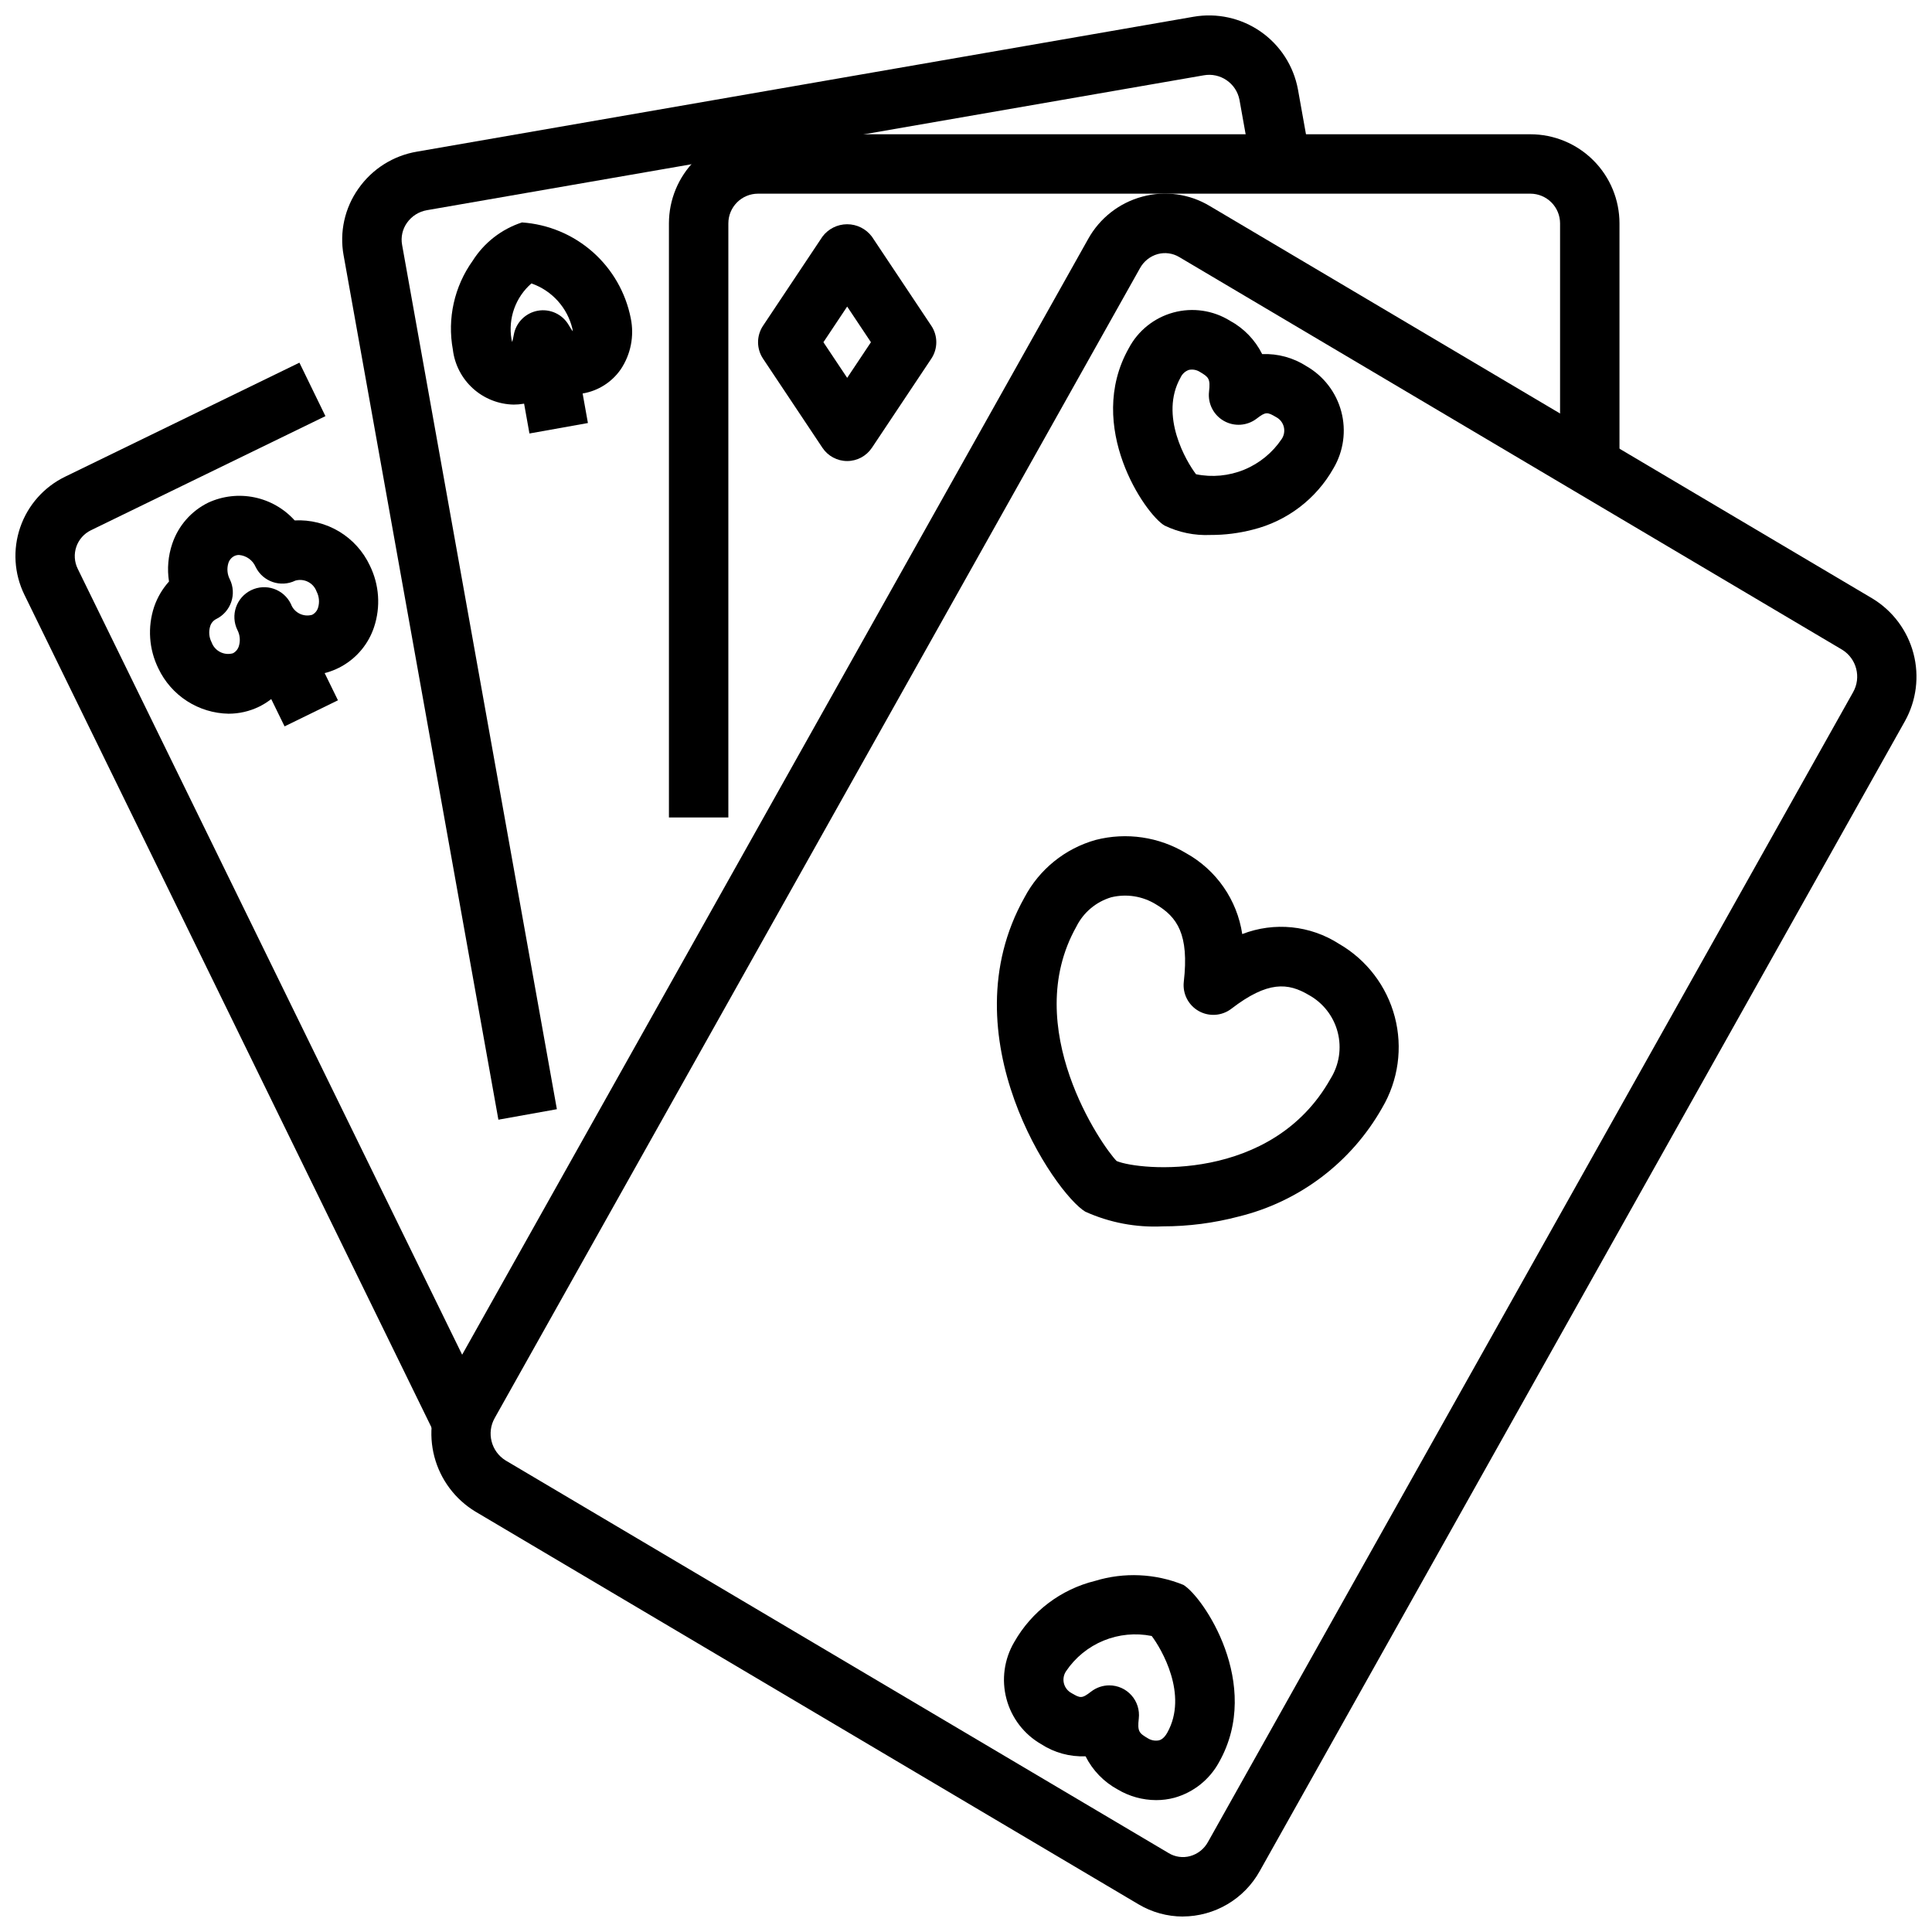
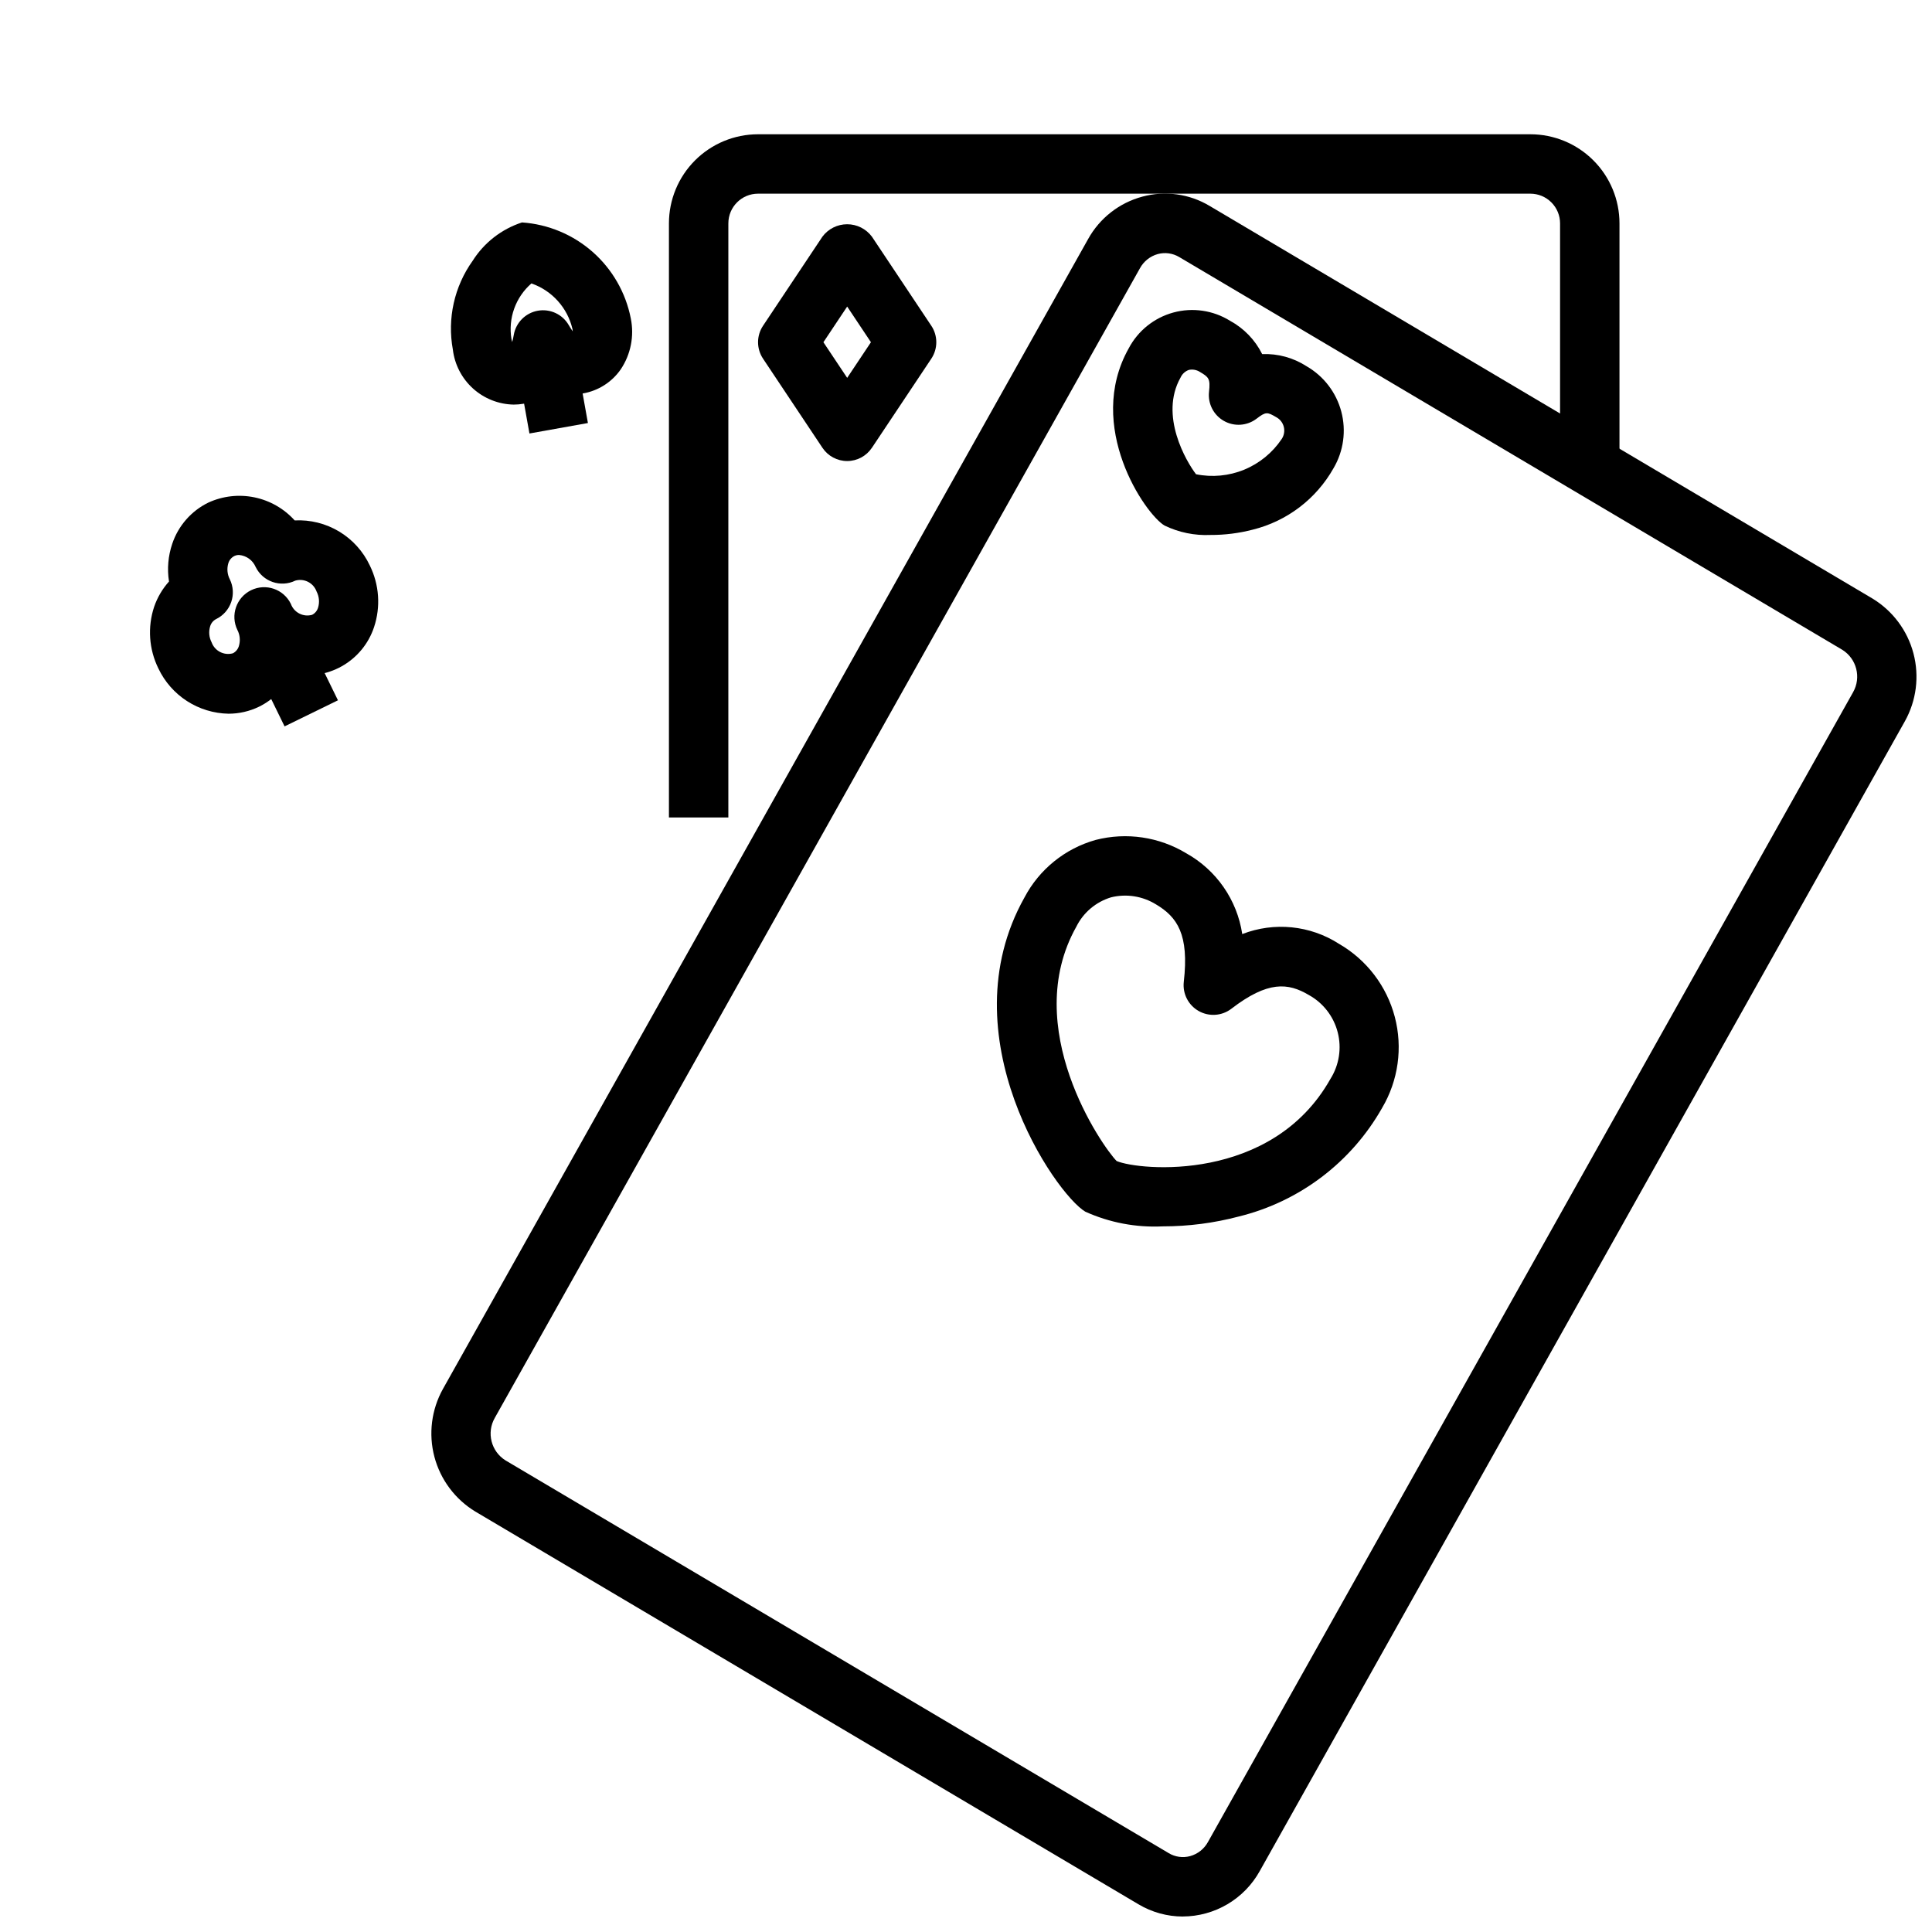
<svg xmlns="http://www.w3.org/2000/svg" width="800px" height="800px" version="1.1" viewBox="144 144 512 512">
  <defs>
    <clipPath id="c">
      <path d="m258 195h393.9v456.9h-393.9z" />
    </clipPath>
    <clipPath id="b">
      <path d="m234 148.09h258v292.91h-258z" />
    </clipPath>
    <clipPath id="a">
-       <path d="m148.09 240h125.91v284h-125.91z" />
-     </clipPath>
+       </clipPath>
  </defs>
  <g clip-path="url(#c)">
    <path d="m457.46 651.9c-4.141-0.004-8.203-1.129-11.762-3.25l-175.73-104.07c-5.363-3.254-9.25-8.461-10.852-14.527-1.598-6.066-0.781-12.516 2.277-17.988l170.96-304.7c3.07-5.555 8.266-9.617 14.391-11.258 6.016-1.633 12.438-0.75 17.793 2.449l175.7 104.07c5.359 3.258 9.25 8.465 10.848 14.531 1.598 6.062 0.785 12.512-2.277 17.988l-170.96 304.7c-2.019 3.641-4.973 6.672-8.559 8.789-3.582 2.117-7.668 3.242-11.828 3.254zm-3.738-16.801v0.004c1.707 1.023 3.758 1.309 5.684 0.785 2.016-0.562 3.719-1.914 4.723-3.754l170.95-304.68c2.227-3.914 0.957-8.895-2.875-11.266l-175.7-104.07c-1.711-1.023-3.762-1.305-5.684-0.789-2.016 0.562-3.719 1.918-4.723 3.758l-170.98 304.68c-2.231 3.918-0.961 8.895 2.871 11.266z" />
  </g>
  <path d="m452.13 469c-7.051 0.348-14.086-0.988-20.516-3.894-7.965-4.723-36.746-46.5-16.129-83.246 3.93-7.473 10.762-12.996 18.891-15.273 8.141-2.09 16.777-0.816 23.973 3.527 8.004 4.453 13.496 12.367 14.859 21.426 8.473-3.289 18.008-2.328 25.648 2.59 7.309 4.223 12.629 11.188 14.777 19.348 2.144 8.164 0.941 16.844-3.348 24.113-8.148 14.418-21.879 24.832-37.957 28.789-6.594 1.742-13.383 2.625-20.199 2.621zm-12.219-17.32c6.07 2.559 41.18 5.816 56.68-21.781v0.004c2.305-3.676 3-8.141 1.914-12.344-1.082-4.203-3.848-7.773-7.648-9.871-5.512-3.266-10.863-3.793-20.547 3.652h0.004c-2.508 1.91-5.914 2.141-8.656 0.586-2.742-1.555-4.293-4.594-3.941-7.727 1.449-12.594-1.746-17.191-7.375-20.531-3.543-2.188-7.816-2.863-11.863-1.875-4.019 1.203-7.359 4.016-9.227 7.769-15.043 26.75 6.785 58.176 10.66 62.113z" />
-   <path d="m450.38 621.05c-3.582-0.012-7.098-0.984-10.18-2.82-3.668-1.992-6.644-5.059-8.516-8.793-4.156 0.172-8.262-0.949-11.754-3.211-4.555-2.621-7.875-6.953-9.215-12.035-1.344-5.078-0.598-10.484 2.066-15.016 4.609-8.125 12.359-13.992 21.43-16.223 7.684-2.344 15.945-1.973 23.387 1.055 5.141 3.039 21.09 26.27 9.492 46.934-2.5 4.633-6.773 8.055-11.844 9.477-1.59 0.426-3.223 0.637-4.867 0.633zm-12.406-30.41c2.246 0 4.383 0.957 5.875 2.637 1.496 1.676 2.199 3.91 1.941 6.141-0.395 3.465 0.086 3.883 2.434 5.266 0.867 0.535 1.906 0.723 2.906 0.527 0.316-0.086 1.266-0.348 2.203-2.016 5.652-10.078-1.574-22.293-4.117-25.641-4.281-0.859-8.723-0.434-12.762 1.227s-7.496 4.481-9.934 8.102c-0.637 0.945-0.848 2.113-0.574 3.219 0.273 1.102 1.004 2.039 2.008 2.578 2.363 1.395 2.754 1.504 5.219-0.402 1.383-1.066 3.086-1.645 4.832-1.637z" />
  <path d="m464.79 285.77c-4.207 0.195-8.395-0.664-12.188-2.5-5.141-3.039-21.09-26.27-9.492-46.934 2.453-4.676 6.742-8.121 11.836-9.512 5.094-1.391 10.535-0.598 15.023 2.184 3.68 2 6.652 5.082 8.52 8.832 4.152-0.164 8.258 0.957 11.75 3.211 4.559 2.621 7.875 6.953 9.219 12.031 1.344 5.082 0.598 10.488-2.07 15.016-4.59 8.137-12.328 14.02-21.395 16.266-3.66 0.949-7.426 1.422-11.203 1.406zm-3.832-16.09c4.281 0.871 8.723 0.449 12.766-1.211 4.039-1.664 7.496-4.488 9.93-8.117 0.637-0.941 0.844-2.109 0.57-3.215-0.27-1.105-1-2.043-2.004-2.578-2.363-1.387-2.754-1.496-5.219 0.402-2.508 1.91-5.914 2.141-8.656 0.586-2.742-1.555-4.293-4.594-3.941-7.727 0.395-3.465-0.086-3.883-2.434-5.266h0.004c-0.863-0.547-1.906-0.734-2.906-0.527-0.977 0.344-1.773 1.07-2.203 2.016-5.699 10.074 1.535 22.293 4.094 25.637z" />
  <path d="m337.02 360.64h-15.746v-157.44c0-6.266 2.488-12.273 6.918-16.699 4.43-4.43 10.438-6.918 16.699-6.918h204.67c6.266 0 12.27 2.488 16.699 6.918 4.43 4.426 6.918 10.434 6.918 16.699v62.977h-15.746v-62.977c0-2.09-0.828-4.09-2.305-5.566-1.477-1.477-3.477-2.309-5.566-2.309h-204.67c-4.348 0-7.871 3.527-7.871 7.875z" />
  <path d="m368.51 266.18c-2.633 0-5.09-1.316-6.551-3.504l-15.742-23.617c-1.766-2.644-1.766-6.094 0-8.738l15.742-23.617c1.543-2.062 3.973-3.277 6.551-3.277s5.004 1.215 6.547 3.277l15.742 23.617h0.004c1.766 2.644 1.766 6.094 0 8.738l-15.742 23.617h-0.004c-1.461 2.188-3.918 3.504-6.547 3.504zm-6.297-31.488 6.297 9.445 6.297-9.445-6.297-9.449z" />
  <g clip-path="url(#b)">
-     <path d="m276.08 440.73-41.02-229.07h-0.004c-1.117-6.16 0.289-12.512 3.898-17.625 3.648-5.238 9.25-8.789 15.547-9.848l205.75-35.738c6.219-1.094 12.617 0.312 17.805 3.906 5.188 3.598 8.746 9.094 9.906 15.301l3.297 18.414-15.492 2.769-3.297-18.406c-0.863-4.391-5.094-7.273-9.492-6.469l-205.79 35.73c-2.156 0.359-4.082 1.57-5.336 3.359-1.199 1.691-1.664 3.789-1.293 5.828l41.02 229.07z" />
-   </g>
+     </g>
  <path d="m280.13 251.22c-3.992-0.074-7.824-1.59-10.785-4.266-2.961-2.676-4.856-6.336-5.332-10.301-1.516-8.238 0.379-16.738 5.254-23.551 3.039-4.805 7.66-8.395 13.066-10.156 6.938 0.477 13.523 3.227 18.738 7.824 5.211 4.602 8.762 10.793 10.098 17.617 0.949 4.672-0.008 9.527-2.66 13.488-2.34 3.379-5.938 5.676-9.984 6.383-2.812 0.535-5.719 0.188-8.328-0.992-2.051 1.992-4.668 3.297-7.492 3.738-0.852 0.145-1.715 0.215-2.574 0.215zm4.723-32.125v-0.004c-4.231 3.676-6.238 9.285-5.301 14.809 0.043 0.25 0.105 0.5 0.184 0.742 0.172-0.621 0.309-1.25 0.418-1.883 0.562-3.266 3.109-5.828 6.371-6.414 3.262-0.582 6.539 0.941 8.199 3.809 0.324 0.57 0.68 1.125 1.062 1.66-0.016-0.211-0.039-0.422-0.078-0.629-1.312-5.613-5.406-10.164-10.848-12.062z" />
  <path d="m280.12 235.5 15.496-2.773 4.188 23.379-15.496 2.773z" />
  <g clip-path="url(#a)">
-     <path d="m259.09 523.8-108.63-222.2c-2.723-5.574-3.117-12-1.094-17.863 2.019-5.863 6.293-10.684 11.867-13.395l62.117-30.23 6.894 14.168-62.125 30.23h0.004c-1.832 0.883-3.234 2.461-3.894 4.383-0.66 1.922-0.527 4.027 0.375 5.852l108.66 222.15z" />
+     <path d="m259.09 523.8-108.63-222.2c-2.723-5.574-3.117-12-1.094-17.863 2.019-5.863 6.293-10.684 11.867-13.395l62.117-30.23 6.894 14.168-62.125 30.23c-1.832 0.883-3.234 2.461-3.894 4.383-0.66 1.922-0.527 4.027 0.375 5.852l108.66 222.15z" />
  </g>
  <path d="m204.56 333.14c-3.906-0.07-7.715-1.23-11-3.348-3.281-2.117-5.91-5.109-7.586-8.641-2.508-5.086-2.914-10.957-1.125-16.344 0.848-2.473 2.188-4.754 3.938-6.699-0.527-3.356-0.23-6.793 0.863-10.012 1.602-4.766 5.043-8.695 9.559-10.902 3.82-1.754 8.102-2.242 12.215-1.391 4.117 0.848 7.856 2.992 10.668 6.113 4.129-0.215 8.23 0.809 11.777 2.938 3.543 2.125 6.375 5.262 8.133 9.004 2.508 5.086 2.914 10.953 1.125 16.336-1.457 4.394-4.5 8.09-8.535 10.363-4.035 2.273-8.77 2.961-13.285 1.934-1.809 3.824-4.863 6.926-8.66 8.793-2.519 1.223-5.285 1.859-8.086 1.855zm2.793-42.066h0.004c-0.438-0.008-0.867 0.09-1.262 0.281-0.754 0.387-1.324 1.062-1.574 1.875-0.438 1.43-0.301 2.973 0.387 4.297 0.918 1.879 1.051 4.043 0.367 6.019-0.68 1.977-2.117 3.602-3.996 4.516-0.758 0.387-1.324 1.066-1.574 1.879-0.445 1.426-0.309 2.969 0.379 4.293 0.832 2.289 3.289 3.551 5.637 2.894 0.754-0.387 1.324-1.066 1.574-1.879 0.445-1.426 0.309-2.969-0.379-4.293-1.91-3.91-0.289-8.633 3.625-10.543 3.914-1.91 8.633-0.289 10.543 3.625 0.824 2.293 3.285 3.562 5.629 2.894 0.758-0.387 1.328-1.066 1.574-1.879 0.438-1.426 0.301-2.965-0.387-4.289-0.824-2.293-3.281-3.559-5.625-2.898-3.906 1.906-8.621 0.285-10.527-3.621-0.766-1.785-2.453-3.004-4.391-3.172z" />
  <path d="m209.2 315.6 14.145-6.914 10.215 20.898-14.145 6.914z" />
</svg>